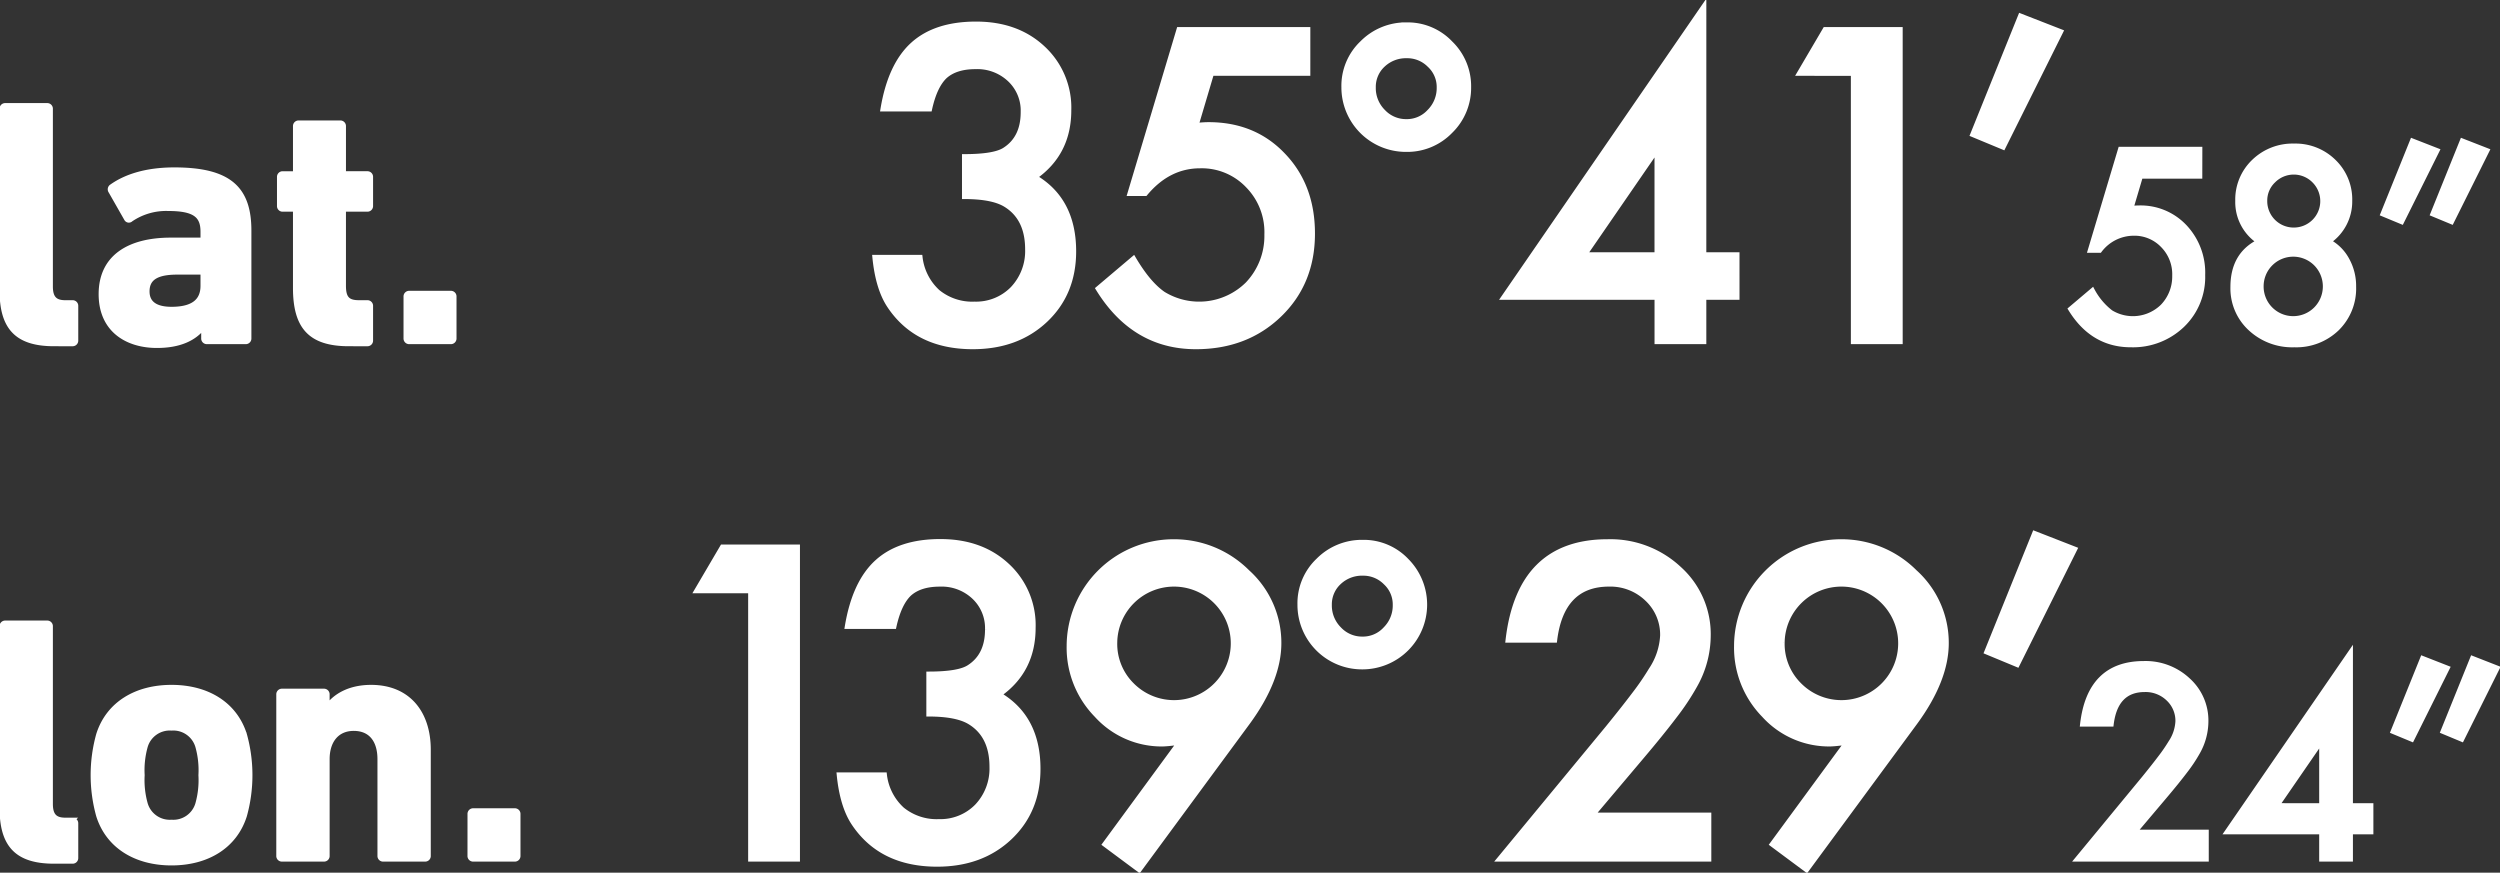
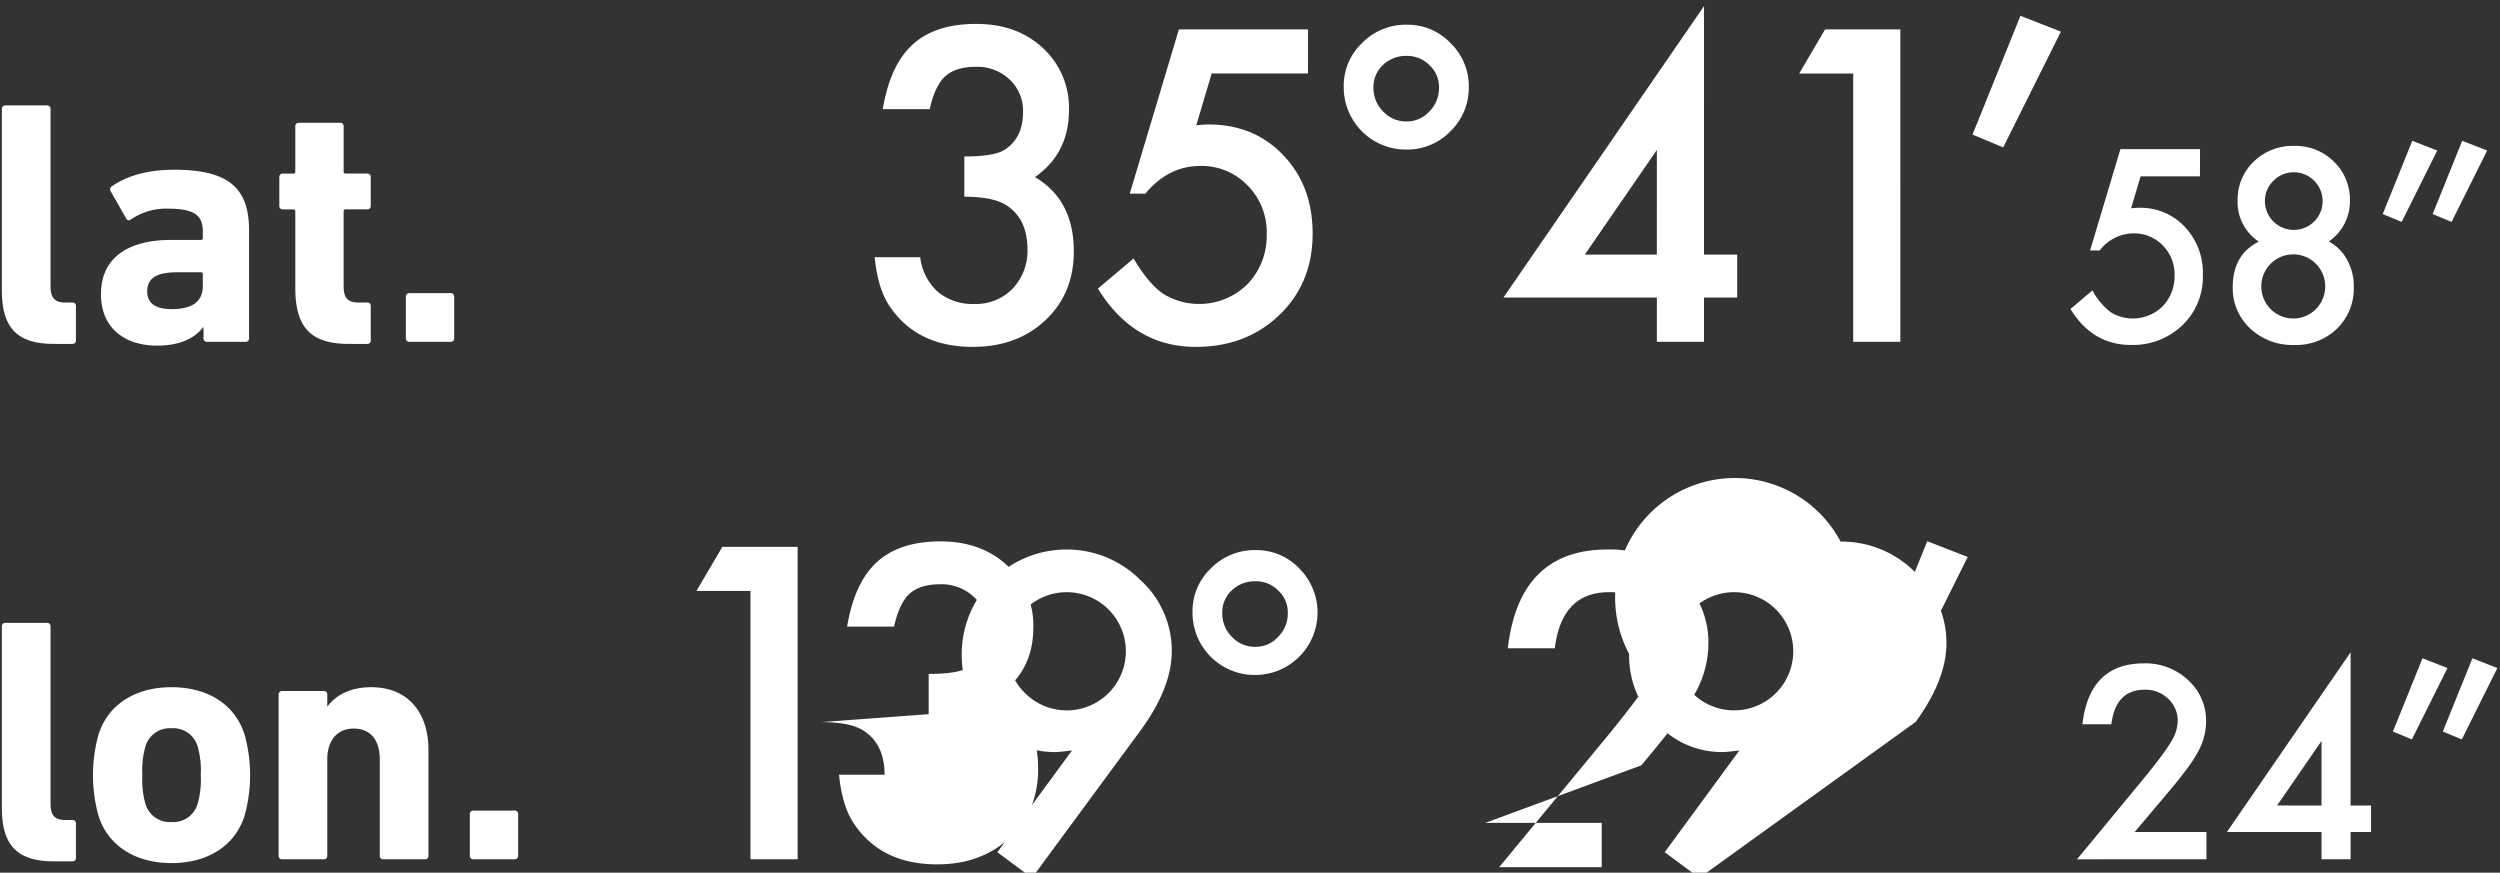
<svg xmlns="http://www.w3.org/2000/svg" id="lat-lon" width="589.477" height="205.767" viewBox="0 0 589.477 205.767">
  <rect x="0" y="0" width="589.477" height="205.767" fill="#333333" stroke="none" />
  <defs>
    <clipPath id="clip-path">
      <rect id="長方形_48" data-name="長方形 48" width="589.477" height="205.767" fill="none" />
    </clipPath>
  </defs>
  <g id="グループ_15" data-name="グループ 15" clip-path="url(#clip-path)">
-     <path id="パス_788" data-name="パス 788" d="M227.481,46.715V37.221q7.061,0,9.5-1.575,4.34-2.767,4.342-8.874a10.057,10.057,0,0,0-3.15-7.682,11.1,11.1,0,0,0-8.063-3.006q-4.628,0-7.157,2.243-2.433,2.29-3.626,7.729h-11.07q1.717-10.4,7.062-15.245t14.934-4.843q9.686,0,15.793,5.725a19.1,19.1,0,0,1,6.107,14.648q0,10.116-8.015,15.745,9.161,5.393,9.161,17.511,0,9.925-6.68,16.222t-17.13,6.3q-13.311,0-19.752-9.781-2.674-4.1-3.388-11.356H217.08a13.046,13.046,0,0,0,4.175,8.183A12.849,12.849,0,0,0,229.915,72a12.01,12.01,0,0,0,8.922-3.579,12.884,12.884,0,0,0,3.531-9.3q0-7.444-5.3-10.592-3.1-1.811-9.591-1.813m81.034-29.057H285.8l-3.626,12.214q.811-.094,1.551-.143t1.36-.047q10.735,0,17.606,7.252,6.917,7.205,6.918,18.465,0,11.643-7.825,19.181t-19.705,7.538q-14.648,0-23.093-13.741l8.4-7.109q3.482,5.917,7.014,8.35a16.2,16.2,0,0,0,19.849-2.291,16.441,16.441,0,0,0,4.532-11.689A15.634,15.634,0,0,0,294.3,44.091a14.973,14.973,0,0,0-11.212-4.628q-7.491,0-12.93,6.536h-3.674L278.075,7.257h30.441Zm23.361-11.5A13.926,13.926,0,0,1,342.134,10.5a14.112,14.112,0,0,1,4.295,10.354A14.248,14.248,0,0,1,342.087,31.3a14.166,14.166,0,0,1-10.4,4.294A14.66,14.66,0,0,1,316.942,20.9a13.944,13.944,0,0,1,4.342-10.449,14.489,14.489,0,0,1,10.592-4.295m-.1,7.348a7.86,7.86,0,0,0-5.582,2.146,7.039,7.039,0,0,0-2.243,5.3,7.812,7.812,0,0,0,2.291,5.678,7.356,7.356,0,0,0,5.439,2.338,7.161,7.161,0,0,0,5.44-2.338,7.812,7.812,0,0,0,2.29-5.678,6.991,6.991,0,0,0-2.242-5.248,7.334,7.334,0,0,0-5.392-2.195m70.111,46.854h7.825V70.477h-7.825V80.926H390.775V70.477H354.608L401.891,1.77Zm-11.117,0V35.694L373.788,60.361Zm46.3-42.7H424.332l6.107-10.4h17.749V80.926H437.071ZM476.5,4.06l9.543,3.721-13.6,27.292L465.2,32.068Zm42.334,37.85H504.833L502.6,49.442q.5-.059.957-.088t.838-.029A14.294,14.294,0,0,1,515.249,53.8a15.767,15.767,0,0,1,4.266,11.387,15.715,15.715,0,0,1-4.826,11.828,16.81,16.81,0,0,1-12.151,4.649q-9.034,0-14.241-8.474l5.179-4.384a16.033,16.033,0,0,0,4.325,5.149,9.988,9.988,0,0,0,12.24-1.412,10.137,10.137,0,0,0,2.8-7.209,9.641,9.641,0,0,0-2.765-7.12,9.235,9.235,0,0,0-6.915-2.854,10.085,10.085,0,0,0-7.974,4.031h-2.265l7.15-23.892h18.772ZM532.706,57.3a11.166,11.166,0,0,1-5-9.622,12.389,12.389,0,0,1,3.8-9.238,13.118,13.118,0,0,1,9.5-3.708,12.881,12.881,0,0,1,9.415,3.708,12.413,12.413,0,0,1,3.766,9.268,11.425,11.425,0,0,1-4.972,9.562,10.537,10.537,0,0,1,4.3,4.3,12.736,12.736,0,0,1,1.59,6.356,13.226,13.226,0,0,1-3.943,9.886,13.836,13.836,0,0,1-10.092,3.855,14.476,14.476,0,0,1-10.386-3.884,12.855,12.855,0,0,1-4.119-9.768q0-7.65,6.149-10.71m.589,10.474a7.539,7.539,0,0,0,2.177,5.414,7.53,7.53,0,0,0,10.68.029,7.6,7.6,0,0,0,0-10.71,7.533,7.533,0,0,0-12.858,5.267m.853-20.125a6.782,6.782,0,0,0,6.8,6.885,6.782,6.782,0,0,0,4.8-11.592,6.748,6.748,0,0,0-9.592,0,6.439,6.439,0,0,0-2,4.707M568.9,33.525l5.884,2.295L566.4,52.65,561.931,50.8Zm11.769,0,5.884,2.295-8.386,16.83L573.7,50.8ZM12.845,81.417c-8.771,0-12.3-3.853-12.3-12.623V26.006a.775.775,0,0,1,.82-.82h9.836a.775.775,0,0,1,.82.82V67.892c0,2.705,1.065,3.771,3.443,3.771h1.721a.774.774,0,0,1,.82.819V80.6a.775.775,0,0,1-.82.82Zm36.066-.492a.774.774,0,0,1-.819-.82V77.483H48.01c-2.05,2.623-5.492,4.343-10.9,4.343-7.049,0-13.2-3.688-13.2-12.131,0-8.771,6.64-12.788,16.476-12.788h7.049a.435.435,0,0,0,.492-.492V54.941c0-3.689-1.8-5.41-8.114-5.41a14.783,14.783,0,0,0-8.853,2.541.655.655,0,0,1-1.066-.164l-3.688-6.475a.791.791,0,0,1,.245-1.148c3.361-2.377,8.2-3.934,14.755-3.934,12.951,0,17.623,4.426,17.623,14.345v25.41a.775.775,0,0,1-.819.82Zm-.984-13.2V65.023a.435.435,0,0,0-.492-.492H41.862c-4.836,0-7.049,1.393-7.049,4.508,0,2.787,1.967,4.181,5.738,4.181,4.918,0,7.378-1.8,7.378-5.492M82.356,81.417c-9.18,0-12.623-4.1-12.623-13.2V50.187a.434.434,0,0,0-.492-.491H66.782a.775.775,0,0,1-.82-.82v-6.8a.775.775,0,0,1,.82-.82h2.459a.435.435,0,0,0,.492-.492V30.1a.775.775,0,0,1,.82-.82h9.755a.775.775,0,0,1,.819.82V40.76a.435.435,0,0,0,.492.492H86.7a.775.775,0,0,1,.82.82v6.8a.775.775,0,0,1-.82.82H81.618a.434.434,0,0,0-.492.491V67.728c0,2.951.984,3.935,3.607,3.935H86.7a.774.774,0,0,1,.82.819V80.6a.775.775,0,0,1-.82.82ZM95.8,70.269a.775.775,0,0,1,.82-.819h9.755a.774.774,0,0,1,.819.819v9.837a.775.775,0,0,1-.819.82H96.619a.775.775,0,0,1-.82-.82Zm81.259,69.4h-12.74l6.107-10.4h17.749v73.668H177.058Zm42.015,29.057v-9.495q7.06,0,9.495-1.575,4.341-2.767,4.342-8.874a10.06,10.06,0,0,0-3.149-7.682A11.1,11.1,0,0,0,221.7,138.1q-4.628,0-7.157,2.242-2.433,2.29-3.626,7.73h-11.07q1.717-10.4,7.062-15.245t14.934-4.843q9.685,0,15.793,5.725a19.1,19.1,0,0,1,6.107,14.648q0,10.116-8.016,15.745,9.161,5.393,9.161,17.511,0,9.926-6.68,16.223t-17.129,6.3q-13.311,0-19.753-9.781-2.672-4.1-3.387-11.356h10.736a13.047,13.047,0,0,0,4.175,8.183,12.848,12.848,0,0,0,8.66,2.839,12.009,12.009,0,0,0,8.922-3.578,12.884,12.884,0,0,0,3.53-9.3q0-7.443-5.3-10.592-3.1-1.813-9.591-1.813m49.641,36.739-8.158-6.06,17.606-24q-1.432.192-2.434.286t-1.622.1a20.709,20.709,0,0,1-15.459-6.823,22.742,22.742,0,0,1-6.489-16.318,24.68,24.68,0,0,1,24.572-24.62,24.442,24.442,0,0,1,17.511,7.157,22.474,22.474,0,0,1,7.443,16.795q0,8.589-7.252,18.56Zm-5.725-53.629a13.61,13.61,0,0,0,4.055,10.019,13.934,13.934,0,1,0,9.829-23.76,13.929,13.929,0,0,0-13.885,13.741m58.525-23.666a13.928,13.928,0,0,1,10.258,4.342,14.719,14.719,0,0,1-10.449,25.1,14.662,14.662,0,0,1-14.744-14.7,13.948,13.948,0,0,1,4.342-10.449,14.494,14.494,0,0,1,10.592-4.294m-.1,7.347a7.862,7.862,0,0,0-5.583,2.147,7.039,7.039,0,0,0-2.243,5.3,7.812,7.812,0,0,0,2.291,5.678,7.358,7.358,0,0,0,5.439,2.338,7.159,7.159,0,0,0,5.439-2.338,7.812,7.812,0,0,0,2.291-5.678,6.989,6.989,0,0,0-2.243-5.248,7.331,7.331,0,0,0-5.391-2.2m54.215,56.969h27.435v10.449H353.59l25.574-30.965q3.768-4.627,6.322-8.016a61.211,61.211,0,0,0,3.888-5.677,15.964,15.964,0,0,0,2.72-8.064,11.5,11.5,0,0,0-3.626-8.636,12.452,12.452,0,0,0-8.97-3.483q-11.165,0-12.787,13.216h-11.07q2.673-23.283,23.523-23.284a23.764,23.764,0,0,1,16.89,6.394,20.768,20.768,0,0,1,6.871,15.841,24.074,24.074,0,0,1-3.2,11.785,57.813,57.813,0,0,1-4.747,7.132q-3.126,4.129-7.9,9.758Zm50.452,12.978-8.159-6.06,17.607-24q-1.432.192-2.434.286t-1.622.1a20.708,20.708,0,0,1-15.459-6.823,22.742,22.742,0,0,1-6.489-16.318A24.68,24.68,0,0,1,434.1,128.03a24.442,24.442,0,0,1,17.511,7.157,22.477,22.477,0,0,1,7.443,16.795q0,8.589-7.252,18.56Zm-5.725-53.629a13.61,13.61,0,0,0,4.055,10.019,13.934,13.934,0,1,0,9.829-23.76,13.93,13.93,0,0,0-13.884,13.741m59.463-25.765,9.543,3.721-13.6,27.292-7.253-3.006ZM503.44,196.5h16.918v6.444H489.847l15.77-19.1q2.323-2.853,3.9-4.943a37.741,37.741,0,0,0,2.4-3.5,9.842,9.842,0,0,0,1.677-4.972,7.088,7.088,0,0,0-2.236-5.326,7.676,7.676,0,0,0-5.532-2.148q-6.885,0-7.886,8.15h-6.826q1.648-14.359,14.506-14.359a14.653,14.653,0,0,1,10.416,3.943,12.8,12.8,0,0,1,4.237,9.768,14.849,14.849,0,0,1-1.971,7.268,35.494,35.494,0,0,1-2.928,4.4q-1.927,2.546-4.869,6.018Zm50.91-6.238h4.825V196.5H554.35v6.444h-6.855V196.5h-22.3l29.158-42.369Zm-6.855,0V175.046l-10.475,15.211Zm23.812-34.719,5.884,2.3-8.385,16.83-4.473-1.854Zm11.769,0,5.885,2.3-8.386,16.83L576.1,172.81ZM12.845,203.43c-8.771,0-12.3-3.852-12.3-12.623V148.02a.775.775,0,0,1,.82-.82h9.836a.775.775,0,0,1,.82.82v41.886c0,2.705,1.065,3.771,3.443,3.771h1.721a.774.774,0,0,1,.82.819v8.115a.774.774,0,0,1-.82.819Zm10.492-10.737a35.712,35.712,0,0,1,0-19.181c2.295-7.214,8.852-11.148,17.213-11.148s14.919,3.934,17.214,11.148a35.734,35.734,0,0,1,0,19.181c-2.3,7.213-8.853,11.147-17.214,11.147s-14.918-3.934-17.213-11.147M46.7,189.906a20.718,20.718,0,0,0,.738-6.8,20.721,20.721,0,0,0-.738-6.8,5.979,5.979,0,0,0-6.148-4.262A5.978,5.978,0,0,0,34.4,176.3a20.721,20.721,0,0,0-.738,6.8,20.718,20.718,0,0,0,.738,6.8,5.977,5.977,0,0,0,6.147,4.262,5.978,5.978,0,0,0,6.148-4.262m43.773,13.033a.774.774,0,0,1-.82-.819V179.332c0-4.344-2.049-7.214-6.147-7.214-3.935,0-6.229,2.87-6.229,7.214v22.787a.774.774,0,0,1-.82.819H66.617a.774.774,0,0,1-.819-.819V164.086a.774.774,0,0,1,.819-.82h9.837a.775.775,0,0,1,.82.82v2.787h.081c1.8-2.459,5.164-4.508,10.246-4.508,8.771,0,13.525,6.066,13.525,14.754v25a.774.774,0,0,1-.819.819Zm20.411-10.656a.774.774,0,0,1,.82-.819h9.754a.775.775,0,0,1,.82.819v9.837a.775.775,0,0,1-.82.819H111.7a.774.774,0,0,1-.82-.819Z" transform="translate(-0.102 -0.329)" fill="#fff" />
-     <path id="パス_789" data-name="パス 789" d="M227.481,46.715V37.221q7.061,0,9.5-1.575,4.34-2.767,4.342-8.874a10.057,10.057,0,0,0-3.15-7.682,11.1,11.1,0,0,0-8.063-3.006q-4.628,0-7.157,2.243-2.433,2.29-3.626,7.729h-11.07q1.717-10.4,7.062-15.245t14.934-4.843q9.686,0,15.793,5.725a19.1,19.1,0,0,1,6.107,14.648q0,10.116-8.015,15.745,9.161,5.393,9.161,17.511,0,9.925-6.68,16.222t-17.13,6.3q-13.311,0-19.752-9.781-2.674-4.1-3.388-11.356H217.08a13.046,13.046,0,0,0,4.175,8.183A12.849,12.849,0,0,0,229.915,72a12.01,12.01,0,0,0,8.922-3.579,12.884,12.884,0,0,0,3.531-9.3q0-7.444-5.3-10.592Q233.97,46.716,227.481,46.715Zm81.034-29.057H285.8l-3.626,12.214q.811-.094,1.551-.143t1.36-.047q10.735,0,17.606,7.252,6.917,7.205,6.918,18.465,0,11.643-7.825,19.181t-19.705,7.538q-14.648,0-23.093-13.741l8.4-7.109q3.482,5.917,7.014,8.35a16.2,16.2,0,0,0,19.849-2.291,16.441,16.441,0,0,0,4.532-11.689A15.634,15.634,0,0,0,294.3,44.091a14.973,14.973,0,0,0-11.212-4.628q-7.491,0-12.93,6.536h-3.674L278.075,7.257h30.441Zm23.361-11.5A13.926,13.926,0,0,1,342.134,10.5a14.112,14.112,0,0,1,4.295,10.354A14.248,14.248,0,0,1,342.087,31.3a14.166,14.166,0,0,1-10.4,4.294A14.66,14.66,0,0,1,316.942,20.9a13.944,13.944,0,0,1,4.342-10.449A14.489,14.489,0,0,1,331.876,6.159Zm-.1,7.348a7.86,7.86,0,0,0-5.582,2.146,7.039,7.039,0,0,0-2.243,5.3,7.812,7.812,0,0,0,2.291,5.678,7.356,7.356,0,0,0,5.439,2.338,7.161,7.161,0,0,0,5.44-2.338,7.812,7.812,0,0,0,2.29-5.678,6.991,6.991,0,0,0-2.242-5.248A7.334,7.334,0,0,0,331.78,13.507Zm70.111,46.854h7.825V70.477h-7.825V80.926H390.775V70.477H354.608L401.891,1.77Zm-11.117,0V35.694L373.788,60.361Zm46.3-42.7H424.332l6.107-10.4h17.749V80.926H437.071ZM476.5,4.06l9.543,3.721-13.6,27.292L465.2,32.068Zm42.334,37.85H504.833L502.6,49.442q.5-.059.957-.088t.838-.029A14.294,14.294,0,0,1,515.249,53.8a15.767,15.767,0,0,1,4.266,11.387,15.715,15.715,0,0,1-4.826,11.828,16.81,16.81,0,0,1-12.151,4.649q-9.034,0-14.241-8.474l5.179-4.384a16.033,16.033,0,0,0,4.325,5.149,9.988,9.988,0,0,0,12.24-1.412,10.137,10.137,0,0,0,2.8-7.209,9.641,9.641,0,0,0-2.765-7.12,9.235,9.235,0,0,0-6.915-2.854,10.085,10.085,0,0,0-7.974,4.031h-2.265l7.15-23.892h18.772ZM532.706,57.3a11.166,11.166,0,0,1-5-9.622,12.389,12.389,0,0,1,3.8-9.238,13.118,13.118,0,0,1,9.5-3.708,12.881,12.881,0,0,1,9.415,3.708,12.413,12.413,0,0,1,3.766,9.268,11.425,11.425,0,0,1-4.972,9.562,10.537,10.537,0,0,1,4.3,4.3,12.736,12.736,0,0,1,1.59,6.356,13.226,13.226,0,0,1-3.943,9.886,13.836,13.836,0,0,1-10.092,3.855,14.476,14.476,0,0,1-10.386-3.884,12.855,12.855,0,0,1-4.119-9.768Q526.557,60.358,532.706,57.3Zm.589,10.474a7.539,7.539,0,0,0,2.177,5.414,7.53,7.53,0,0,0,10.68.029,7.6,7.6,0,0,0,0-10.71,7.533,7.533,0,0,0-12.858,5.267Zm.853-20.125a6.782,6.782,0,0,0,6.8,6.885,6.782,6.782,0,0,0,4.8-11.592,6.748,6.748,0,0,0-9.592,0A6.439,6.439,0,0,0,534.148,47.648ZM568.9,33.525l5.884,2.295L566.4,52.65,561.931,50.8Zm11.769,0,5.884,2.295-8.386,16.83L573.7,50.8ZM12.845,81.417c-8.771,0-12.3-3.853-12.3-12.623V26.006a.775.775,0,0,1,.82-.82h9.836a.775.775,0,0,1,.82.82V67.892c0,2.705,1.065,3.771,3.443,3.771h1.721a.774.774,0,0,1,.82.819V80.6a.775.775,0,0,1-.82.82Zm36.066-.492a.774.774,0,0,1-.819-.82V77.483H48.01c-2.05,2.623-5.492,4.343-10.9,4.343-7.049,0-13.2-3.688-13.2-12.131,0-8.771,6.64-12.788,16.476-12.788h7.049a.435.435,0,0,0,.492-.492V54.941c0-3.689-1.8-5.41-8.114-5.41a14.783,14.783,0,0,0-8.853,2.541.655.655,0,0,1-1.066-.164l-3.688-6.475a.791.791,0,0,1,.245-1.148c3.361-2.377,8.2-3.934,14.755-3.934,12.951,0,17.623,4.426,17.623,14.345v25.41a.775.775,0,0,1-.819.82Zm-.984-13.2V65.023a.435.435,0,0,0-.492-.492H41.862c-4.836,0-7.049,1.393-7.049,4.508,0,2.787,1.967,4.181,5.738,4.181C45.468,73.22,47.928,71.417,47.928,67.728ZM82.356,81.417c-9.18,0-12.623-4.1-12.623-13.2V50.187a.434.434,0,0,0-.492-.491H66.782a.775.775,0,0,1-.82-.82v-6.8a.775.775,0,0,1,.82-.82h2.459a.435.435,0,0,0,.492-.492V30.1a.775.775,0,0,1,.82-.82h9.755a.775.775,0,0,1,.819.82V40.76a.435.435,0,0,0,.492.492H86.7a.775.775,0,0,1,.82.82v6.8a.775.775,0,0,1-.82.82H81.618a.434.434,0,0,0-.492.491V67.728c0,2.951.984,3.935,3.607,3.935H86.7a.774.774,0,0,1,.82.819V80.6a.775.775,0,0,1-.82.82ZM95.8,70.269a.775.775,0,0,1,.82-.819h9.755a.774.774,0,0,1,.819.819v9.837a.775.775,0,0,1-.819.82H96.619a.775.775,0,0,1-.82-.82Zm81.259,69.4h-12.74l6.107-10.4h17.749v73.668H177.058Zm42.015,29.057v-9.495q7.06,0,9.495-1.575,4.341-2.767,4.342-8.874a10.06,10.06,0,0,0-3.149-7.682A11.1,11.1,0,0,0,221.7,138.1q-4.628,0-7.157,2.242-2.433,2.29-3.626,7.73h-11.07q1.717-10.4,7.062-15.245t14.934-4.843q9.685,0,15.793,5.725a19.1,19.1,0,0,1,6.107,14.648q0,10.116-8.016,15.745,9.161,5.393,9.161,17.511,0,9.926-6.68,16.223t-17.129,6.3q-13.311,0-19.753-9.781-2.672-4.1-3.387-11.356h10.736a13.047,13.047,0,0,0,4.175,8.183,12.848,12.848,0,0,0,8.66,2.839,12.009,12.009,0,0,0,8.922-3.578,12.884,12.884,0,0,0,3.53-9.3q0-7.443-5.3-10.592Q225.562,168.729,219.074,168.729Zm49.641,36.739-8.158-6.06,17.606-24q-1.432.192-2.434.286t-1.622.1a20.709,20.709,0,0,1-15.459-6.823,22.742,22.742,0,0,1-6.489-16.318,24.68,24.68,0,0,1,24.572-24.62,24.442,24.442,0,0,1,17.511,7.157,22.474,22.474,0,0,1,7.443,16.795q0,8.589-7.252,18.56Zm-5.725-53.629a13.61,13.61,0,0,0,4.055,10.019,13.934,13.934,0,1,0,9.829-23.76,13.929,13.929,0,0,0-13.885,13.741Zm58.525-23.666a13.928,13.928,0,0,1,10.258,4.342,14.719,14.719,0,0,1-10.449,25.1,14.662,14.662,0,0,1-14.744-14.7,13.948,13.948,0,0,1,4.342-10.449A14.494,14.494,0,0,1,321.514,128.173Zm-.1,7.347a7.862,7.862,0,0,0-5.583,2.147,7.039,7.039,0,0,0-2.243,5.3,7.812,7.812,0,0,0,2.291,5.678,7.358,7.358,0,0,0,5.439,2.338,7.159,7.159,0,0,0,5.439-2.338,7.812,7.812,0,0,0,2.291-5.678,6.989,6.989,0,0,0-2.243-5.248A7.331,7.331,0,0,0,321.418,135.52Zm54.215,56.969h27.435v10.449H353.59l25.574-30.965q3.768-4.627,6.322-8.016a61.211,61.211,0,0,0,3.888-5.677,15.964,15.964,0,0,0,2.72-8.064,11.5,11.5,0,0,0-3.626-8.636,12.452,12.452,0,0,0-8.97-3.483q-11.165,0-12.787,13.216h-11.07q2.673-23.283,23.523-23.284a23.764,23.764,0,0,1,16.89,6.394,20.768,20.768,0,0,1,6.871,15.841,24.074,24.074,0,0,1-3.2,11.785,57.813,57.813,0,0,1-4.747,7.132q-3.126,4.129-7.9,9.758Zm50.452,12.978-8.159-6.06,17.607-24q-1.432.192-2.434.286t-1.622.1a20.708,20.708,0,0,1-15.459-6.823,22.742,22.742,0,0,1-6.489-16.318A24.68,24.68,0,0,1,434.1,128.03a24.442,24.442,0,0,1,17.511,7.157,22.477,22.477,0,0,1,7.443,16.795q0,8.589-7.252,18.56Zm-5.725-53.629a13.61,13.61,0,0,0,4.055,10.019,13.934,13.934,0,1,0,9.829-23.76,13.93,13.93,0,0,0-13.884,13.741Zm59.463-25.765,9.543,3.721-13.6,27.292-7.253-3.006ZM503.44,196.5h16.918v6.444H489.847l15.77-19.1q2.323-2.853,3.9-4.943a37.741,37.741,0,0,0,2.4-3.5,9.842,9.842,0,0,0,1.677-4.972,7.088,7.088,0,0,0-2.236-5.326,7.676,7.676,0,0,0-5.532-2.148q-6.885,0-7.886,8.15h-6.826q1.648-14.359,14.506-14.359a14.653,14.653,0,0,1,10.416,3.943,12.8,12.8,0,0,1,4.237,9.768,14.849,14.849,0,0,1-1.971,7.268,35.494,35.494,0,0,1-2.928,4.4q-1.927,2.546-4.869,6.018Zm50.91-6.238h4.825V196.5H554.35v6.444h-6.855V196.5h-22.3l29.158-42.369Zm-6.855,0V175.046l-10.475,15.211Zm23.812-34.719,5.884,2.3-8.385,16.83-4.473-1.854Zm11.769,0,5.885,2.3-8.386,16.83L576.1,172.81ZM12.845,203.43c-8.771,0-12.3-3.852-12.3-12.623V148.02a.775.775,0,0,1,.82-.82h9.836a.775.775,0,0,1,.82.82v41.886c0,2.705,1.065,3.771,3.443,3.771h1.721a.774.774,0,0,1,.82.819v8.115a.774.774,0,0,1-.82.819Zm10.492-10.737a35.712,35.712,0,0,1,0-19.181c2.295-7.214,8.852-11.148,17.213-11.148s14.919,3.934,17.214,11.148a35.734,35.734,0,0,1,0,19.181c-2.3,7.213-8.853,11.147-17.214,11.147S25.632,199.906,23.337,192.693ZM46.7,189.906a20.718,20.718,0,0,0,.738-6.8,20.721,20.721,0,0,0-.738-6.8,5.979,5.979,0,0,0-6.148-4.262A5.978,5.978,0,0,0,34.4,176.3a20.721,20.721,0,0,0-.738,6.8,20.718,20.718,0,0,0,.738,6.8,5.977,5.977,0,0,0,6.147,4.262A5.978,5.978,0,0,0,46.7,189.906Zm43.773,13.033a.774.774,0,0,1-.82-.819V179.332c0-4.344-2.049-7.214-6.147-7.214-3.935,0-6.229,2.87-6.229,7.214v22.787a.774.774,0,0,1-.82.819H66.617a.774.774,0,0,1-.819-.819V164.086a.774.774,0,0,1,.819-.82h9.837a.775.775,0,0,1,.82.82v2.787h.081c1.8-2.459,5.164-4.508,10.246-4.508,8.771,0,13.525,6.066,13.525,14.754v25a.774.774,0,0,1-.819.819Zm20.411-10.656a.774.774,0,0,1,.82-.819h9.754a.775.775,0,0,1,.82.819v9.837a.775.775,0,0,1-.82.819H111.7a.774.774,0,0,1-.82-.819Z" transform="translate(-0.102 -0.329)" fill="none" stroke="#fff" stroke-miterlimit="10" stroke-width="1.1" />
+     <path id="パス_788" data-name="パス 788" d="M227.481,46.715V37.221q7.061,0,9.5-1.575,4.34-2.767,4.342-8.874a10.057,10.057,0,0,0-3.15-7.682,11.1,11.1,0,0,0-8.063-3.006q-4.628,0-7.157,2.243-2.433,2.29-3.626,7.729h-11.07q1.717-10.4,7.062-15.245t14.934-4.843q9.686,0,15.793,5.725a19.1,19.1,0,0,1,6.107,14.648q0,10.116-8.015,15.745,9.161,5.393,9.161,17.511,0,9.925-6.68,16.222t-17.13,6.3q-13.311,0-19.752-9.781-2.674-4.1-3.388-11.356H217.08a13.046,13.046,0,0,0,4.175,8.183A12.849,12.849,0,0,0,229.915,72a12.01,12.01,0,0,0,8.922-3.579,12.884,12.884,0,0,0,3.531-9.3q0-7.444-5.3-10.592-3.1-1.811-9.591-1.813m81.034-29.057H285.8l-3.626,12.214q.811-.094,1.551-.143t1.36-.047q10.735,0,17.606,7.252,6.917,7.205,6.918,18.465,0,11.643-7.825,19.181t-19.705,7.538q-14.648,0-23.093-13.741l8.4-7.109q3.482,5.917,7.014,8.35a16.2,16.2,0,0,0,19.849-2.291,16.441,16.441,0,0,0,4.532-11.689A15.634,15.634,0,0,0,294.3,44.091a14.973,14.973,0,0,0-11.212-4.628q-7.491,0-12.93,6.536h-3.674L278.075,7.257h30.441Zm23.361-11.5A13.926,13.926,0,0,1,342.134,10.5a14.112,14.112,0,0,1,4.295,10.354A14.248,14.248,0,0,1,342.087,31.3a14.166,14.166,0,0,1-10.4,4.294A14.66,14.66,0,0,1,316.942,20.9a13.944,13.944,0,0,1,4.342-10.449,14.489,14.489,0,0,1,10.592-4.295m-.1,7.348a7.86,7.86,0,0,0-5.582,2.146,7.039,7.039,0,0,0-2.243,5.3,7.812,7.812,0,0,0,2.291,5.678,7.356,7.356,0,0,0,5.439,2.338,7.161,7.161,0,0,0,5.44-2.338,7.812,7.812,0,0,0,2.29-5.678,6.991,6.991,0,0,0-2.242-5.248,7.334,7.334,0,0,0-5.392-2.195m70.111,46.854h7.825V70.477h-7.825V80.926H390.775V70.477H354.608L401.891,1.77Zm-11.117,0V35.694L373.788,60.361Zm46.3-42.7H424.332l6.107-10.4h17.749V80.926H437.071ZM476.5,4.06l9.543,3.721-13.6,27.292L465.2,32.068Zm42.334,37.85H504.833L502.6,49.442q.5-.059.957-.088t.838-.029A14.294,14.294,0,0,1,515.249,53.8a15.767,15.767,0,0,1,4.266,11.387,15.715,15.715,0,0,1-4.826,11.828,16.81,16.81,0,0,1-12.151,4.649q-9.034,0-14.241-8.474l5.179-4.384a16.033,16.033,0,0,0,4.325,5.149,9.988,9.988,0,0,0,12.24-1.412,10.137,10.137,0,0,0,2.8-7.209,9.641,9.641,0,0,0-2.765-7.12,9.235,9.235,0,0,0-6.915-2.854,10.085,10.085,0,0,0-7.974,4.031h-2.265l7.15-23.892h18.772ZM532.706,57.3a11.166,11.166,0,0,1-5-9.622,12.389,12.389,0,0,1,3.8-9.238,13.118,13.118,0,0,1,9.5-3.708,12.881,12.881,0,0,1,9.415,3.708,12.413,12.413,0,0,1,3.766,9.268,11.425,11.425,0,0,1-4.972,9.562,10.537,10.537,0,0,1,4.3,4.3,12.736,12.736,0,0,1,1.59,6.356,13.226,13.226,0,0,1-3.943,9.886,13.836,13.836,0,0,1-10.092,3.855,14.476,14.476,0,0,1-10.386-3.884,12.855,12.855,0,0,1-4.119-9.768q0-7.65,6.149-10.71m.589,10.474a7.539,7.539,0,0,0,2.177,5.414,7.53,7.53,0,0,0,10.68.029,7.6,7.6,0,0,0,0-10.71,7.533,7.533,0,0,0-12.858,5.267m.853-20.125a6.782,6.782,0,0,0,6.8,6.885,6.782,6.782,0,0,0,4.8-11.592,6.748,6.748,0,0,0-9.592,0,6.439,6.439,0,0,0-2,4.707M568.9,33.525l5.884,2.295L566.4,52.65,561.931,50.8Zm11.769,0,5.884,2.295-8.386,16.83L573.7,50.8ZM12.845,81.417c-8.771,0-12.3-3.853-12.3-12.623V26.006a.775.775,0,0,1,.82-.82h9.836a.775.775,0,0,1,.82.82V67.892c0,2.705,1.065,3.771,3.443,3.771h1.721a.774.774,0,0,1,.82.819V80.6a.775.775,0,0,1-.82.82Zm36.066-.492a.774.774,0,0,1-.819-.82V77.483H48.01c-2.05,2.623-5.492,4.343-10.9,4.343-7.049,0-13.2-3.688-13.2-12.131,0-8.771,6.64-12.788,16.476-12.788h7.049a.435.435,0,0,0,.492-.492V54.941c0-3.689-1.8-5.41-8.114-5.41a14.783,14.783,0,0,0-8.853,2.541.655.655,0,0,1-1.066-.164l-3.688-6.475a.791.791,0,0,1,.245-1.148c3.361-2.377,8.2-3.934,14.755-3.934,12.951,0,17.623,4.426,17.623,14.345v25.41a.775.775,0,0,1-.819.82Zm-.984-13.2V65.023a.435.435,0,0,0-.492-.492H41.862c-4.836,0-7.049,1.393-7.049,4.508,0,2.787,1.967,4.181,5.738,4.181,4.918,0,7.378-1.8,7.378-5.492M82.356,81.417c-9.18,0-12.623-4.1-12.623-13.2V50.187a.434.434,0,0,0-.492-.491H66.782a.775.775,0,0,1-.82-.82v-6.8a.775.775,0,0,1,.82-.82h2.459a.435.435,0,0,0,.492-.492V30.1a.775.775,0,0,1,.82-.82h9.755a.775.775,0,0,1,.819.82V40.76a.435.435,0,0,0,.492.492H86.7a.775.775,0,0,1,.82.82v6.8a.775.775,0,0,1-.82.82H81.618a.434.434,0,0,0-.492.491V67.728c0,2.951.984,3.935,3.607,3.935H86.7a.774.774,0,0,1,.82.819V80.6a.775.775,0,0,1-.82.82ZM95.8,70.269a.775.775,0,0,1,.82-.819h9.755a.774.774,0,0,1,.819.819v9.837a.775.775,0,0,1-.819.82H96.619a.775.775,0,0,1-.82-.82Zm81.259,69.4h-12.74l6.107-10.4h17.749v73.668H177.058Zm42.015,29.057v-9.495q7.06,0,9.495-1.575,4.341-2.767,4.342-8.874a10.06,10.06,0,0,0-3.149-7.682A11.1,11.1,0,0,0,221.7,138.1q-4.628,0-7.157,2.242-2.433,2.29-3.626,7.73h-11.07q1.717-10.4,7.062-15.245t14.934-4.843q9.685,0,15.793,5.725a19.1,19.1,0,0,1,6.107,14.648q0,10.116-8.016,15.745,9.161,5.393,9.161,17.511,0,9.926-6.68,16.223t-17.129,6.3q-13.311,0-19.753-9.781-2.672-4.1-3.387-11.356h10.736q0-7.443-5.3-10.592-3.1-1.813-9.591-1.813m49.641,36.739-8.158-6.06,17.606-24q-1.432.192-2.434.286t-1.622.1a20.709,20.709,0,0,1-15.459-6.823,22.742,22.742,0,0,1-6.489-16.318,24.68,24.68,0,0,1,24.572-24.62,24.442,24.442,0,0,1,17.511,7.157,22.474,22.474,0,0,1,7.443,16.795q0,8.589-7.252,18.56Zm-5.725-53.629a13.61,13.61,0,0,0,4.055,10.019,13.934,13.934,0,1,0,9.829-23.76,13.929,13.929,0,0,0-13.885,13.741m58.525-23.666a13.928,13.928,0,0,1,10.258,4.342,14.719,14.719,0,0,1-10.449,25.1,14.662,14.662,0,0,1-14.744-14.7,13.948,13.948,0,0,1,4.342-10.449,14.494,14.494,0,0,1,10.592-4.294m-.1,7.347a7.862,7.862,0,0,0-5.583,2.147,7.039,7.039,0,0,0-2.243,5.3,7.812,7.812,0,0,0,2.291,5.678,7.358,7.358,0,0,0,5.439,2.338,7.159,7.159,0,0,0,5.439-2.338,7.812,7.812,0,0,0,2.291-5.678,6.989,6.989,0,0,0-2.243-5.248,7.331,7.331,0,0,0-5.391-2.2m54.215,56.969h27.435v10.449H353.59l25.574-30.965q3.768-4.627,6.322-8.016a61.211,61.211,0,0,0,3.888-5.677,15.964,15.964,0,0,0,2.72-8.064,11.5,11.5,0,0,0-3.626-8.636,12.452,12.452,0,0,0-8.97-3.483q-11.165,0-12.787,13.216h-11.07q2.673-23.283,23.523-23.284a23.764,23.764,0,0,1,16.89,6.394,20.768,20.768,0,0,1,6.871,15.841,24.074,24.074,0,0,1-3.2,11.785,57.813,57.813,0,0,1-4.747,7.132q-3.126,4.129-7.9,9.758Zm50.452,12.978-8.159-6.06,17.607-24q-1.432.192-2.434.286t-1.622.1a20.708,20.708,0,0,1-15.459-6.823,22.742,22.742,0,0,1-6.489-16.318A24.68,24.68,0,0,1,434.1,128.03a24.442,24.442,0,0,1,17.511,7.157,22.477,22.477,0,0,1,7.443,16.795q0,8.589-7.252,18.56Zm-5.725-53.629a13.61,13.61,0,0,0,4.055,10.019,13.934,13.934,0,1,0,9.829-23.76,13.93,13.93,0,0,0-13.884,13.741m59.463-25.765,9.543,3.721-13.6,27.292-7.253-3.006ZM503.44,196.5h16.918v6.444H489.847l15.77-19.1q2.323-2.853,3.9-4.943a37.741,37.741,0,0,0,2.4-3.5,9.842,9.842,0,0,0,1.677-4.972,7.088,7.088,0,0,0-2.236-5.326,7.676,7.676,0,0,0-5.532-2.148q-6.885,0-7.886,8.15h-6.826q1.648-14.359,14.506-14.359a14.653,14.653,0,0,1,10.416,3.943,12.8,12.8,0,0,1,4.237,9.768,14.849,14.849,0,0,1-1.971,7.268,35.494,35.494,0,0,1-2.928,4.4q-1.927,2.546-4.869,6.018Zm50.91-6.238h4.825V196.5H554.35v6.444h-6.855V196.5h-22.3l29.158-42.369Zm-6.855,0V175.046l-10.475,15.211Zm23.812-34.719,5.884,2.3-8.385,16.83-4.473-1.854Zm11.769,0,5.885,2.3-8.386,16.83L576.1,172.81ZM12.845,203.43c-8.771,0-12.3-3.852-12.3-12.623V148.02a.775.775,0,0,1,.82-.82h9.836a.775.775,0,0,1,.82.82v41.886c0,2.705,1.065,3.771,3.443,3.771h1.721a.774.774,0,0,1,.82.819v8.115a.774.774,0,0,1-.82.819Zm10.492-10.737a35.712,35.712,0,0,1,0-19.181c2.295-7.214,8.852-11.148,17.213-11.148s14.919,3.934,17.214,11.148a35.734,35.734,0,0,1,0,19.181c-2.3,7.213-8.853,11.147-17.214,11.147s-14.918-3.934-17.213-11.147M46.7,189.906a20.718,20.718,0,0,0,.738-6.8,20.721,20.721,0,0,0-.738-6.8,5.979,5.979,0,0,0-6.148-4.262A5.978,5.978,0,0,0,34.4,176.3a20.721,20.721,0,0,0-.738,6.8,20.718,20.718,0,0,0,.738,6.8,5.977,5.977,0,0,0,6.147,4.262,5.978,5.978,0,0,0,6.148-4.262m43.773,13.033a.774.774,0,0,1-.82-.819V179.332c0-4.344-2.049-7.214-6.147-7.214-3.935,0-6.229,2.87-6.229,7.214v22.787a.774.774,0,0,1-.82.819H66.617a.774.774,0,0,1-.819-.819V164.086a.774.774,0,0,1,.819-.82h9.837a.775.775,0,0,1,.82.82v2.787h.081c1.8-2.459,5.164-4.508,10.246-4.508,8.771,0,13.525,6.066,13.525,14.754v25a.774.774,0,0,1-.819.819Zm20.411-10.656a.774.774,0,0,1,.82-.819h9.754a.775.775,0,0,1,.82.819v9.837a.775.775,0,0,1-.82.819H111.7a.774.774,0,0,1-.82-.819Z" transform="translate(-0.102 -0.329)" fill="#fff" />
  </g>
</svg>